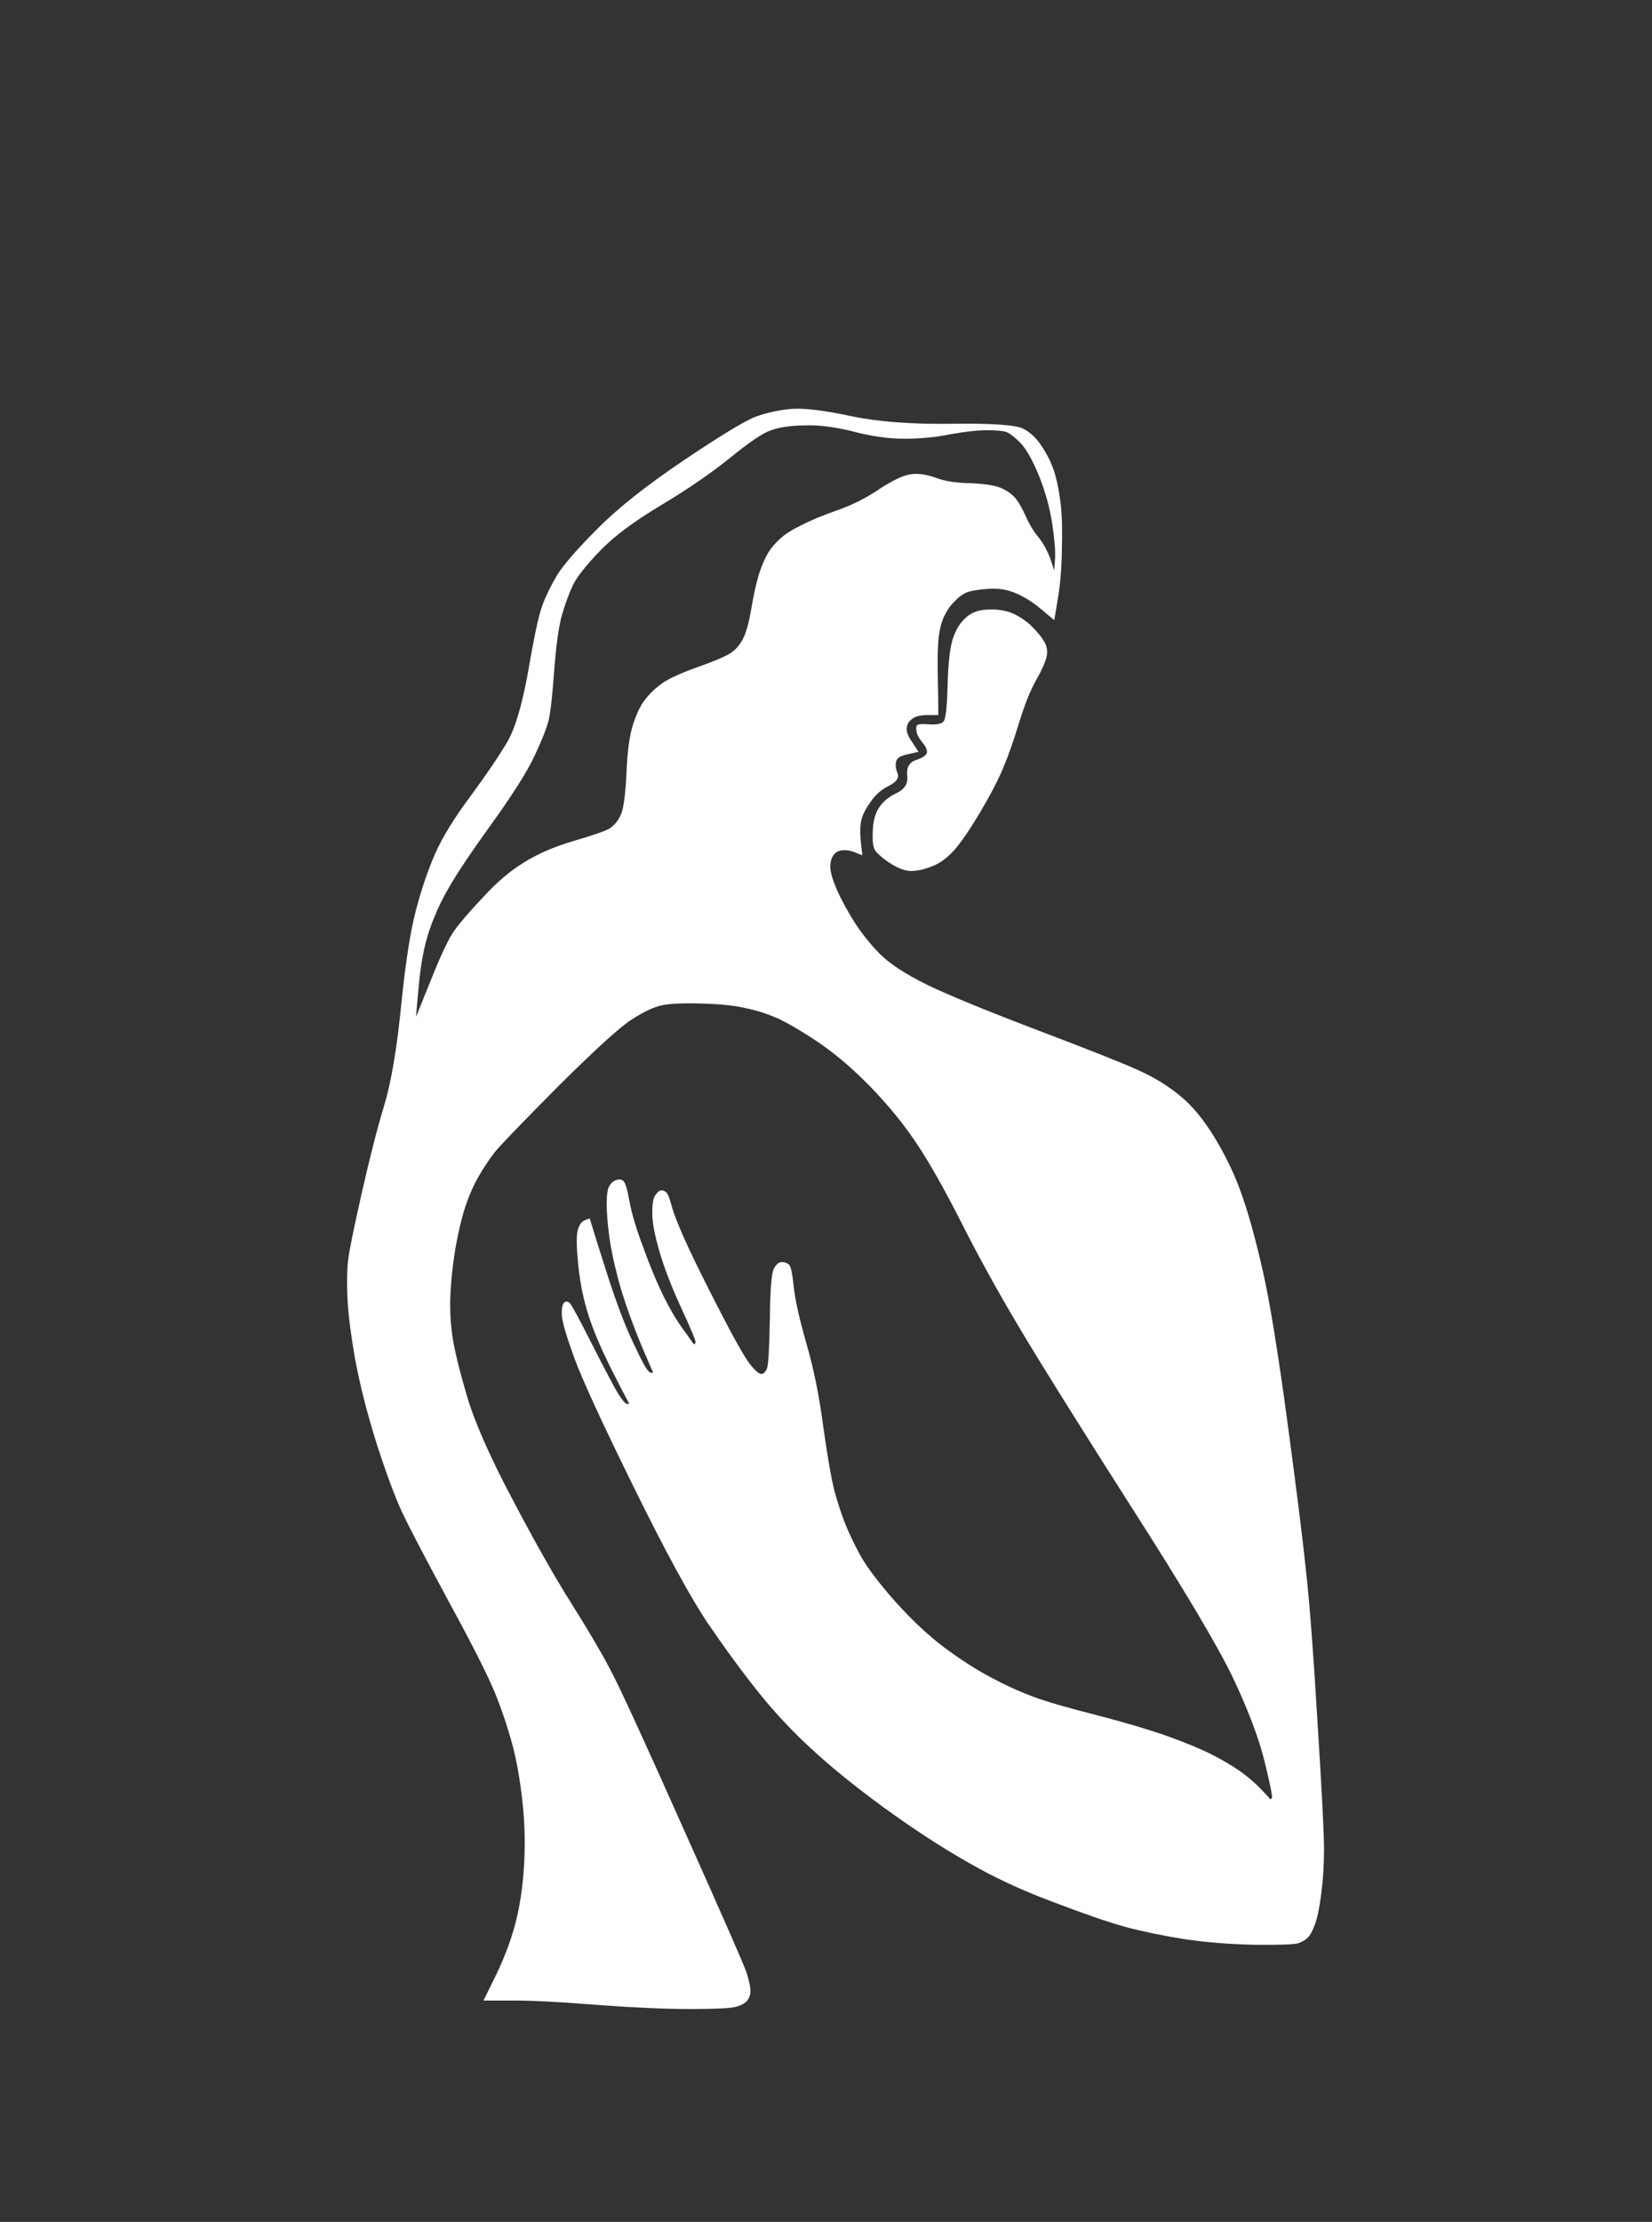
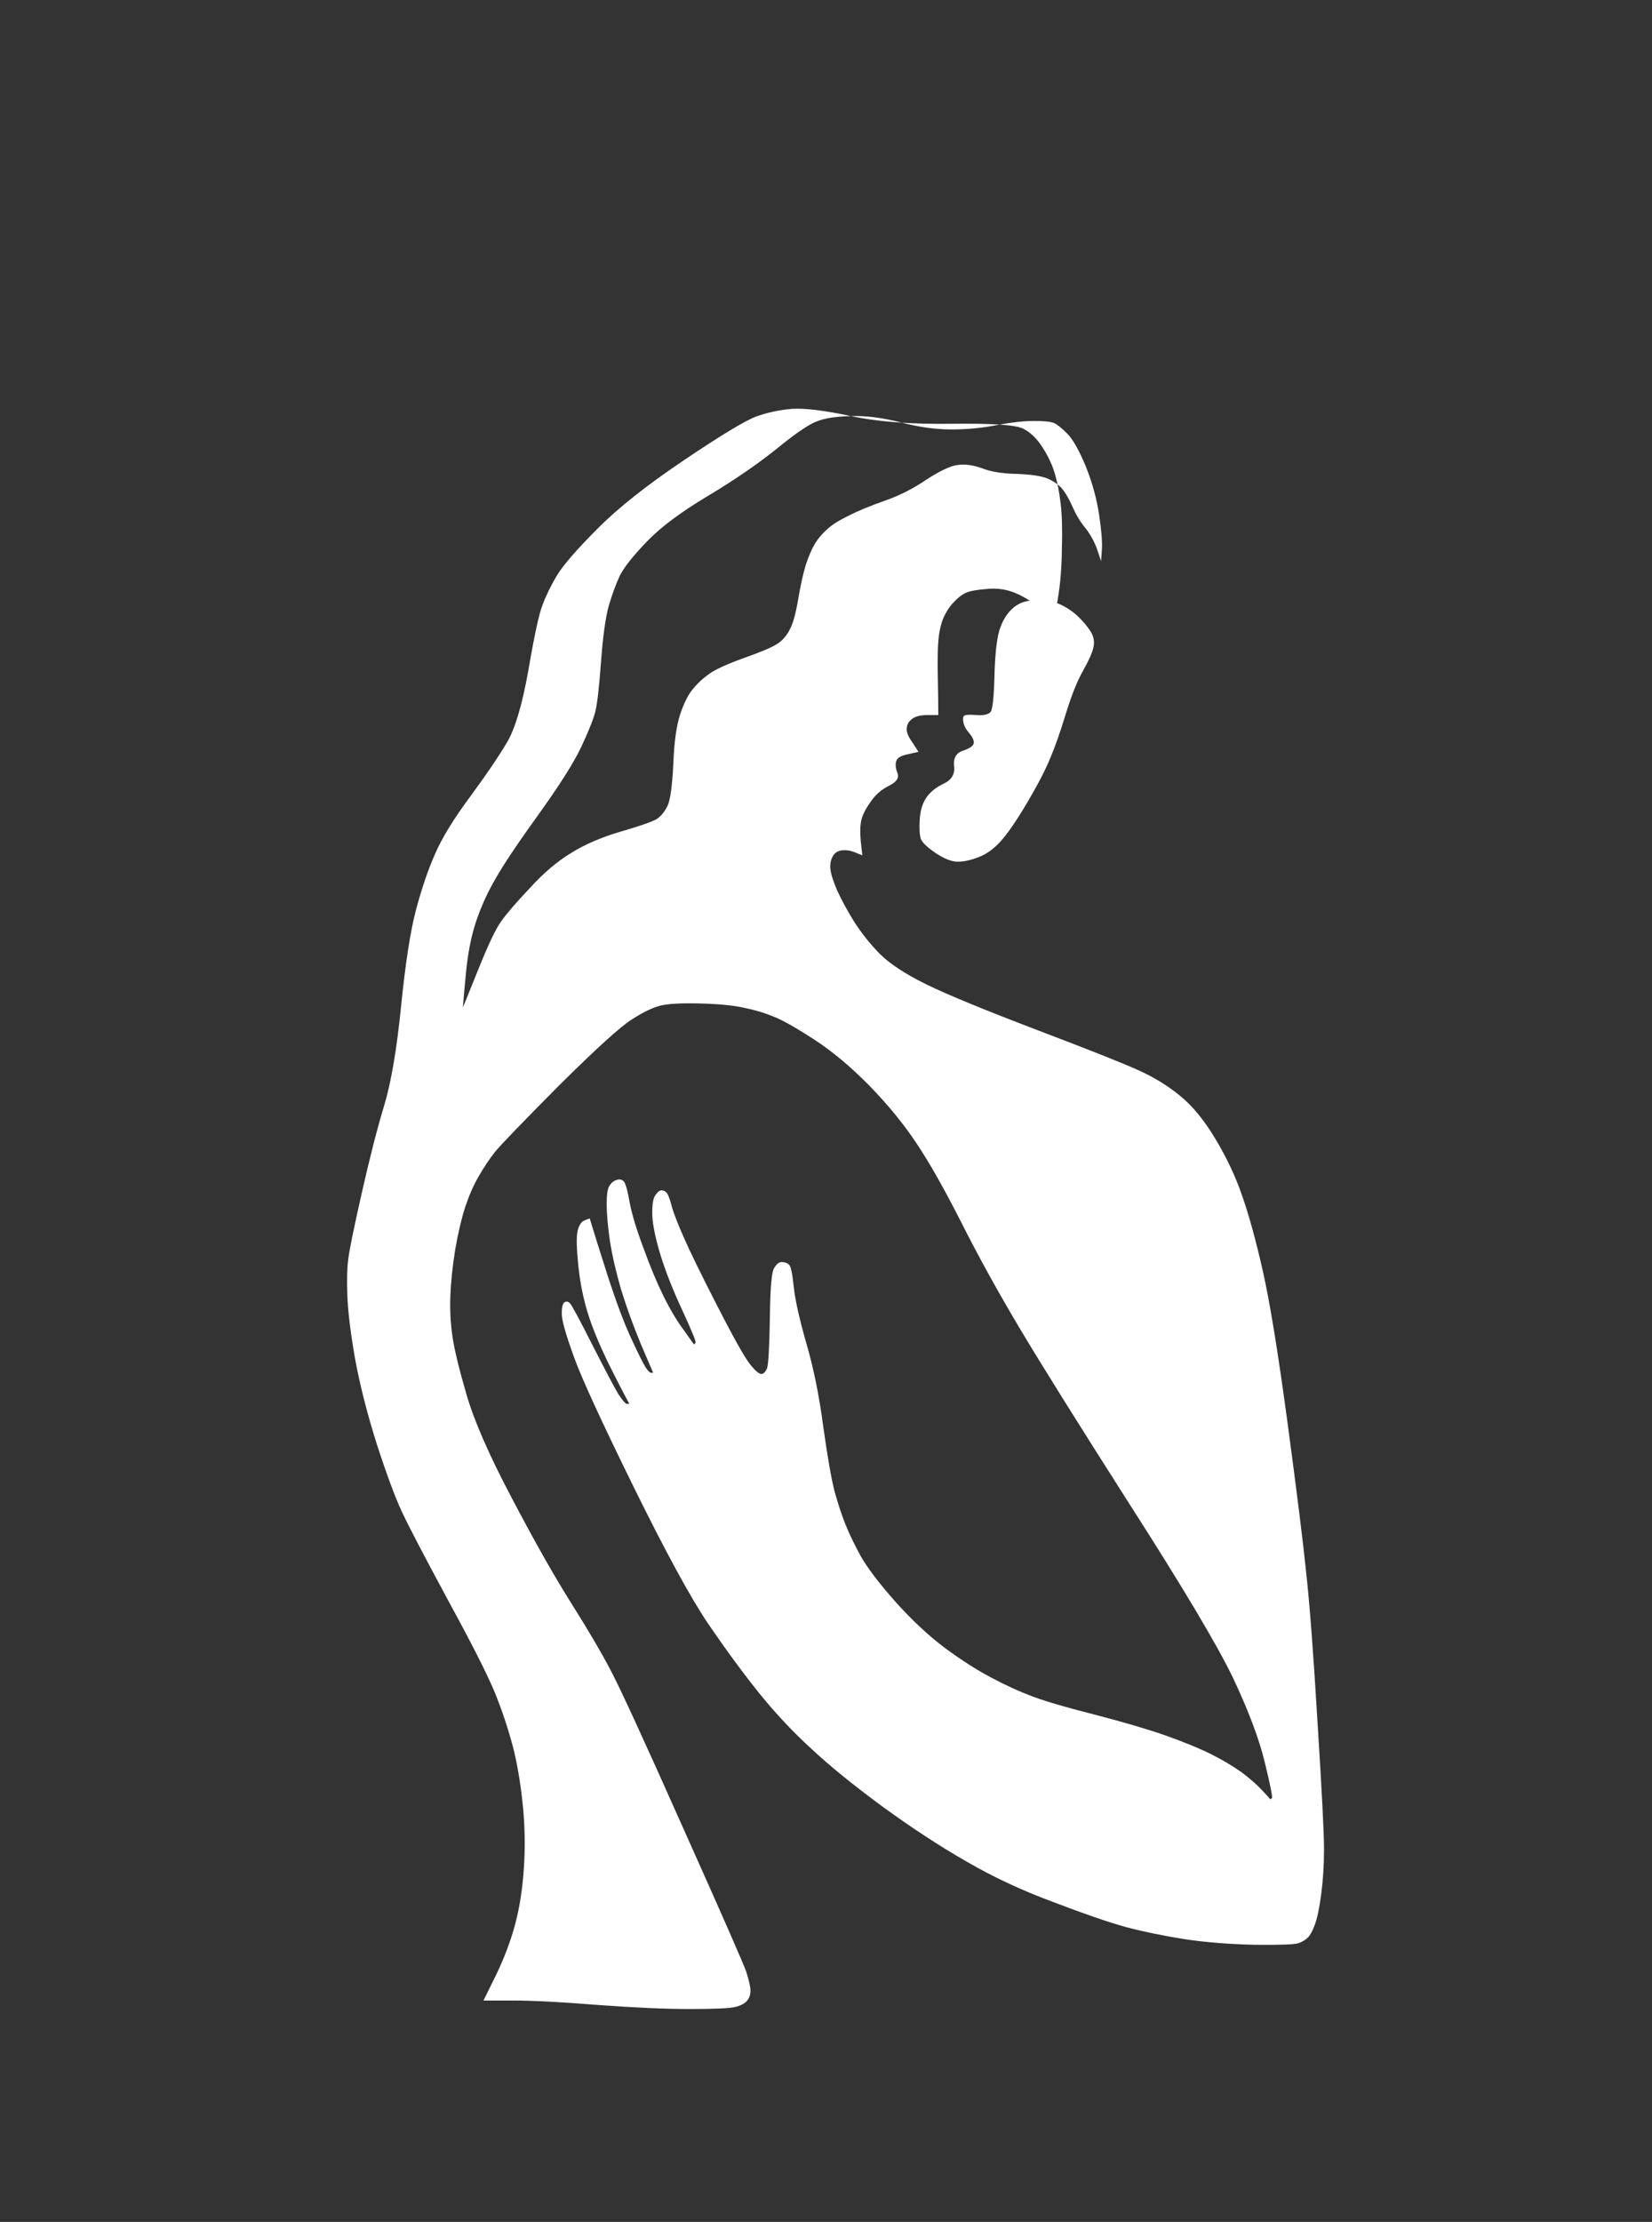
<svg xmlns="http://www.w3.org/2000/svg" version="1.2" viewBox="0 0 409 550" width="409" height="550">
  <rect x="0" y="0" width="409" height="550" fill="#333333" stroke="none" />
  <title>care-svg</title>
  <style>
		.s0 { fill: #ffffff } 
	</style>
-   <path id="Layer" fillRule="evenodd" class="s0" d="m210.7 103q9.8 2.1 24.8 1.9 15-0.2 17.8 1.2 2.8 1.4 4.9 4.8 2.1 3.3 3 6.5 0.9 3.1 1.4 7.3 0.5 4.2 0.3 11.3-0.1 7-1 12.2-0.4 2.7-0.9 5.3-1.6-1.3-3.1-2.6-3.2-2.7-6.5-4.1-3.3-1.4-7.2-1-3.8 0.3-5.2 1-1.4 0.7-2.6 2-1.3 1.2-2.3 3.1-1.1 1.9-1.6 5.1-0.5 3.2-0.3 11.6 0.1 4.2 0.1 8.4-1.3 0-2.6 0-2.6 0-3.8 0.9-1.3 0.9-1.4 2.3-0.2 1.4 1.4 3.6 0.8 1.2 1.5 2.3-1.3 0.3-2.6 0.6-2.6 0.5-2.9 1.7-0.4 1.2 0.3 3 0.7 1.7-2.1 3.1-2.8 1.4-4.5 3.9-1.8 2.5-2.3 4.4-0.5 1.9-0.2 5.4 0.2 1.8 0.4 3.5-0.9-0.3-1.8-0.7-1.7-0.7-3.3-0.5-1.6 0.2-2.3 1.6-0.7 1.4-0.5 3.1 0.2 1.8 1.7 5.3 1.6 3.5 4.2 7.7 2.7 4.2 6.3 7.9 3.7 3.7 11.6 7.6 7.8 3.8 27.2 11.2 19.5 7.4 25.2 10 5.8 2.6 10.3 6.3 4.6 3.7 8.8 10.7 4.2 7 6.6 14 2.5 7.1 5.1 18.5 2.6 11.4 6.1 37.3 3.5 26 4.7 37.7 1.3 11.8 2.8 37.1 1.6 25.2 1.6 31.2 0 5.9-0.7 11.2-0.7 5.3-1.6 7.6-0.8 2.2-1.7 3.1-0.9 0.9-2.3 1.4-1.4 0.5-10.8 0.4-9.5-0.2-17.5-1.4-8.1-1.3-14.5-3-6.5-1.8-18-6.2-11.6-4.3-21.4-10-9.8-5.6-20.8-13.6-11-8.1-17.6-14.3-6.7-6.1-12.8-13.6-6.1-7.6-12.8-17.4-6.6-9.8-18.5-34-11.9-24.2-14.7-32-2.8-7.7-3-10.3-0.1-2.6 0.6-3.2 0.7-0.5 1.4 0.2 0.7 0.7 5.6 10.4 4.9 9.6 6.4 12.1 1.6 2.4 2.1 2.4 0.3 0 0.6 0-2.1-3.9-4.1-7.9-4-7.9-5.9-13.7-1.9-5.8-2.6-12.4-0.7-6.7-0.2-8.8 0.5-2.1 1.7-2.6 0.7-0.3 1.3-0.5 1.7 5.6 3.5 11.2 3.5 11.2 6.4 17.7 3 6.5 3.9 7.9 0.9 1.4 1.4 1.4 0.2 0 0.5 0-1.5-3.5-3-7-2.9-7-4.9-13.5-1.9-6.5-2.8-12.1-0.8-5.6-0.8-9.2 0-3.5 0.7-4.5 0.7-1.1 1.7-1.4 1.1-0.4 1.8 0.3 0.7 0.7 1.5 5.3 0.9 4.6 3.4 11.2 2.4 6.7 5 12 2.6 5.2 5.1 8.5 1.2 1.7 2.4 3.4 0.2-0.2 0.4-0.4 0.3-0.3-3.2-7.9-3.5-7.5-5.4-13.6-1.9-6.2-2.1-9.9-0.1-3.7 0.6-4.9 0.7-1.2 1.4-1.4 0.7-0.2 1.4 0.4 0.6 0.5 1.3 3.1 0.7 2.7 3 7.9 2.3 5.3 8.4 17.2 6.1 11.9 8.1 14.4 1.9 2.4 2.8 2.4 0.8 0 1.4-1.4 0.5-1.4 0.7-12.2 0.1-10.9 1-12.5 0.9-1.6 1.9-1.6 1.1 0 1.8 0.6 0.7 0.5 1.2 5.4 0.5 4.9 3.1 14 2.7 9.2 4.2 20.6 1.6 11.4 2.8 16.1 1.3 4.7 2.7 8.2 1.4 3.5 3.8 7.9 2.5 4.4 8.6 11.3 6.1 6.8 12.2 11.4 6.1 4.5 11.4 7.3 5.2 2.8 10.5 4.8 5.2 1.9 15.5 4.5 10.4 2.7 17.3 5.1 7 2.5 11.2 4.6 4.2 2.1 7.6 4.5 3.3 2.5 5.2 4.6 1 1 1.9 2.1 0.2-0.2 0.4-0.3 0.3-0.4-1.8-9-2.1-8.6-7.8-20.7-5.8-12.1-25.6-43-19.7-30.9-27.6-44.2-7.9-13.3-14.2-25.8-6.3-12.4-11-19.4-4.7-7.1-11.7-14.3-7-7.1-13.8-11.5-6.8-4.4-10-5.6-3.1-1.3-7-2.1-3.8-0.9-10.8-1.1-7-0.2-10 0.5-2.9 0.7-7.1 3.4-4.2 2.6-18.1 16.4-13.8 13.9-15.9 16.5-2.1 2.7-4 6-1.9 3.3-3.3 7.5-1.4 4.3-2.5 10.6-1 6.3-1.2 11.4-0.2 5.1 0.5 10 0.7 4.9 3.5 14.5 2.8 9.7 11.2 25.6 8.4 16 14.7 26 6.3 10 9.6 16.3 3.4 6.3 18 39.1 14.7 32.8 15.8 36 1 3.2 1 4.6 0 1.4-0.8 2.4-0.9 1.1-3 1.6-2.1 0.5-11.2 0.5-9.1 0-22.7-1-13.7-1.1-21-1.1-3.7 0-7.4 0 1.6-3.2 3.2-6.5 3.1-6.5 4.7-12.6 1.6-6.1 2.1-13.7 0.5-7.5-0.2-14.9-0.7-7.4-2.2-13.9-1.6-6.4-4.1-12.9-2.4-6.5-11.9-23.9-9.4-17.4-11.8-22.6-2.5-5.3-6.2-16.7-3.6-11.4-5.4-21.2-1.7-9.8-1.9-15.6-0.2-5.8 0.2-8.8 0.3-3 3.3-16.3 3-13.3 5.6-21.9 2.6-8.6 4.2-24.6 1.6-16 3.7-23.9 2.1-7.9 4.7-13.8 2.6-6 8.7-14.2 6.1-8.3 9.1-13.4 3-5 5.3-17.8 2.2-12.9 3.5-16.2 1.2-3.3 3.6-7.4 2.5-4 10-11.5 7.5-7.6 21.3-16.9 13.8-9.3 18-10.9 4.2-1.5 8.9-1.9 4.8-0.3 14.6 1.8zm-11.6 2.3q-5.2 0.1-8.2 1.2-3 1-10.1 6.8-7.2 5.8-17.2 11.8-9.9 5.9-15 11.2-5.1 5.3-6.7 8.4-1.5 3.2-2.8 7.6-1.2 4.4-1.9 13.8-0.7 9.5-1.4 12.3-0.7 2.8-3.5 8.8-2.8 5.9-10.5 16.6-7.7 10.7-10.6 15.8-3 5.1-4.9 10.7-1.9 5.6-2.6 13.5-0.4 4-0.7 7.9 1.9-4.7 3.8-9.4 3.8-9.5 5.8-12.1 1.9-2.7 7-8.1 5-5.5 10.1-8.6 5.1-3.2 12.2-5.3 7.2-2.1 9-3.1 1.7-1.1 2.8-3.4 1-2.2 1.4-10.3 0.3-8.1 1.7-12.3 1.4-4.2 3.2-6.3 1.7-2.1 4-3.7 2.2-1.6 8.5-3.9 6.3-2.2 8.3-3.5 1.9-1.2 3.1-3.5 1.2-2.2 2.1-7.5 0.9-5.3 1.9-8.6 1.1-3.3 2.3-5.3 1.2-1.9 3-3.5 1.7-1.6 5.2-3.3 3.5-1.8 8.9-3.7 5.5-1.9 10.5-5.3 5.1-3.3 7.7-3.6 2.6-0.4 6 0.8 3.3 1.3 8.5 1.4 5.3 0.2 7.6 1.1 2.2 0.9 3.6 2.4 1.4 1.6 2.8 4.8 1.4 3.1 3.2 5.2 1.7 2.2 2.8 5.1 0.5 1.5 1 3 0.1-1.4 0.2-2.8 0.2-2.8-0.7-8.8-0.9-5.9-3.3-11.9-2.5-6-4.6-8.1-2.1-2.1-3.3-2.6-1.2-0.5-4.9-0.5-3.7 0-9.1 1-5.4 1.1-11.4 1.1-5.9 0-12.7-1.8-6.8-1.7-12.1-1.5zm51.3 46.4q2.6 1.1 4.7 3 2.1 2 3.3 3.9 1.2 1.9 0.7 4-0.5 2.1-2.6 5.8-2.1 3.7-4.2 10.5-2.1 6.9-3.9 11.1-1.7 4.2-5.7 11-4.1 6.9-6.7 9.7-2.6 2.8-5.4 3.8-2.8 1.1-5.1 1.1-2.2 0-5.4-2.1-3.1-2.1-3.7-3.5-0.5-1.4-0.3-4.8 0.2-3.3 1.6-5.4 1.4-2.1 4.3-3.5 3-1.4 2.6-4.4-0.3-3 2.3-3.8 2.6-0.9 2.6-2 0-1-1.2-2.4-1.2-1.4-1.4-2.7-0.2-1.2 0.2-1.5 0.3-0.4 3-0.2 2.6 0.2 3.5-0.7 0.8-0.9 1-8.8 0.2-7.9 1.2-11.4 1.1-3.5 3.2-5.4 2.1-2 5.4-2.1 3.3-0.2 6 0.8z" />
+   <path id="Layer" fillRule="evenodd" class="s0" d="m210.7 103q9.8 2.1 24.8 1.9 15-0.2 17.8 1.2 2.8 1.4 4.9 4.8 2.1 3.3 3 6.5 0.9 3.1 1.4 7.3 0.5 4.2 0.3 11.3-0.1 7-1 12.2-0.4 2.7-0.9 5.3-1.6-1.3-3.1-2.6-3.2-2.7-6.5-4.1-3.3-1.4-7.2-1-3.8 0.3-5.2 1-1.4 0.7-2.6 2-1.3 1.2-2.3 3.1-1.1 1.9-1.6 5.1-0.5 3.2-0.3 11.6 0.1 4.2 0.1 8.4-1.3 0-2.6 0-2.6 0-3.8 0.9-1.3 0.9-1.4 2.3-0.2 1.4 1.4 3.6 0.8 1.2 1.5 2.3-1.3 0.3-2.6 0.6-2.6 0.5-2.9 1.7-0.4 1.2 0.3 3 0.7 1.7-2.1 3.1-2.8 1.4-4.5 3.9-1.8 2.5-2.3 4.4-0.5 1.9-0.2 5.4 0.2 1.8 0.4 3.5-0.9-0.3-1.8-0.7-1.7-0.7-3.3-0.5-1.6 0.2-2.3 1.6-0.7 1.4-0.5 3.1 0.2 1.8 1.7 5.3 1.6 3.5 4.2 7.7 2.7 4.2 6.3 7.9 3.7 3.7 11.6 7.6 7.8 3.8 27.2 11.2 19.5 7.4 25.2 10 5.8 2.6 10.3 6.3 4.6 3.7 8.8 10.7 4.2 7 6.6 14 2.5 7.1 5.1 18.5 2.6 11.4 6.1 37.3 3.5 26 4.7 37.7 1.3 11.8 2.8 37.1 1.6 25.2 1.6 31.2 0 5.9-0.7 11.2-0.7 5.3-1.6 7.6-0.8 2.2-1.7 3.1-0.9 0.9-2.3 1.4-1.4 0.5-10.8 0.4-9.5-0.2-17.5-1.4-8.1-1.3-14.5-3-6.5-1.8-18-6.2-11.6-4.3-21.4-10-9.8-5.6-20.8-13.6-11-8.1-17.6-14.3-6.7-6.1-12.8-13.6-6.1-7.6-12.8-17.4-6.6-9.8-18.5-34-11.9-24.2-14.7-32-2.8-7.7-3-10.3-0.1-2.6 0.6-3.2 0.7-0.5 1.4 0.2 0.7 0.7 5.6 10.4 4.9 9.6 6.4 12.1 1.6 2.4 2.1 2.4 0.3 0 0.6 0-2.1-3.9-4.1-7.9-4-7.9-5.9-13.7-1.9-5.8-2.6-12.4-0.7-6.7-0.2-8.8 0.5-2.1 1.7-2.6 0.7-0.3 1.3-0.5 1.7 5.6 3.5 11.2 3.5 11.2 6.4 17.7 3 6.5 3.9 7.9 0.9 1.4 1.4 1.4 0.2 0 0.5 0-1.5-3.5-3-7-2.9-7-4.9-13.5-1.9-6.5-2.8-12.1-0.8-5.6-0.8-9.2 0-3.5 0.7-4.5 0.7-1.1 1.7-1.4 1.1-0.4 1.8 0.3 0.7 0.7 1.5 5.3 0.9 4.6 3.4 11.2 2.4 6.7 5 12 2.6 5.2 5.1 8.5 1.2 1.7 2.4 3.4 0.2-0.2 0.4-0.4 0.3-0.3-3.2-7.9-3.5-7.5-5.4-13.6-1.9-6.2-2.1-9.9-0.1-3.7 0.6-4.9 0.7-1.2 1.4-1.4 0.7-0.2 1.4 0.4 0.6 0.5 1.3 3.1 0.7 2.7 3 7.9 2.3 5.3 8.4 17.2 6.1 11.9 8.1 14.4 1.9 2.4 2.8 2.4 0.8 0 1.4-1.4 0.5-1.4 0.7-12.2 0.1-10.9 1-12.5 0.9-1.6 1.9-1.6 1.1 0 1.8 0.6 0.7 0.5 1.2 5.4 0.5 4.9 3.1 14 2.7 9.2 4.2 20.6 1.6 11.4 2.8 16.1 1.3 4.7 2.7 8.2 1.4 3.5 3.8 7.9 2.5 4.4 8.6 11.3 6.1 6.8 12.2 11.4 6.1 4.5 11.4 7.3 5.2 2.8 10.5 4.8 5.2 1.9 15.5 4.5 10.4 2.7 17.3 5.1 7 2.5 11.2 4.6 4.2 2.1 7.6 4.5 3.3 2.5 5.2 4.6 1 1 1.9 2.1 0.2-0.2 0.4-0.3 0.3-0.4-1.8-9-2.1-8.6-7.8-20.7-5.8-12.1-25.6-43-19.7-30.9-27.6-44.2-7.9-13.3-14.2-25.8-6.3-12.4-11-19.4-4.7-7.1-11.7-14.3-7-7.1-13.8-11.5-6.8-4.4-10-5.6-3.1-1.3-7-2.1-3.8-0.9-10.8-1.1-7-0.2-10 0.5-2.9 0.7-7.1 3.4-4.2 2.6-18.1 16.4-13.8 13.9-15.9 16.5-2.1 2.7-4 6-1.9 3.3-3.3 7.5-1.4 4.3-2.5 10.6-1 6.3-1.2 11.4-0.2 5.1 0.5 10 0.7 4.9 3.5 14.5 2.8 9.7 11.2 25.6 8.4 16 14.7 26 6.3 10 9.6 16.3 3.4 6.3 18 39.1 14.7 32.8 15.8 36 1 3.2 1 4.6 0 1.4-0.8 2.4-0.9 1.1-3 1.6-2.1 0.5-11.2 0.5-9.1 0-22.7-1-13.7-1.1-21-1.1-3.7 0-7.4 0 1.6-3.2 3.2-6.5 3.1-6.5 4.7-12.6 1.6-6.1 2.1-13.7 0.5-7.5-0.2-14.9-0.7-7.4-2.2-13.9-1.6-6.4-4.1-12.9-2.4-6.5-11.9-23.9-9.4-17.4-11.8-22.6-2.5-5.3-6.2-16.7-3.6-11.4-5.4-21.2-1.7-9.8-1.9-15.6-0.2-5.8 0.2-8.8 0.3-3 3.3-16.3 3-13.3 5.6-21.9 2.6-8.6 4.2-24.6 1.6-16 3.7-23.9 2.1-7.9 4.7-13.8 2.6-6 8.7-14.2 6.1-8.3 9.1-13.4 3-5 5.3-17.8 2.2-12.9 3.5-16.2 1.2-3.3 3.6-7.4 2.5-4 10-11.5 7.5-7.6 21.3-16.9 13.8-9.3 18-10.9 4.2-1.5 8.9-1.9 4.8-0.3 14.6 1.8zq-5.2 0.1-8.2 1.2-3 1-10.1 6.8-7.2 5.8-17.2 11.8-9.9 5.9-15 11.2-5.1 5.3-6.7 8.4-1.5 3.2-2.8 7.6-1.2 4.4-1.9 13.8-0.7 9.5-1.4 12.3-0.7 2.8-3.5 8.8-2.8 5.9-10.5 16.6-7.7 10.7-10.6 15.8-3 5.1-4.9 10.7-1.9 5.6-2.6 13.5-0.4 4-0.7 7.9 1.9-4.7 3.8-9.4 3.8-9.5 5.8-12.1 1.9-2.7 7-8.1 5-5.5 10.1-8.6 5.1-3.2 12.2-5.3 7.2-2.1 9-3.1 1.7-1.1 2.8-3.4 1-2.2 1.4-10.3 0.3-8.1 1.7-12.3 1.4-4.2 3.2-6.3 1.7-2.1 4-3.7 2.2-1.6 8.5-3.9 6.3-2.2 8.3-3.5 1.9-1.2 3.1-3.5 1.2-2.2 2.1-7.5 0.9-5.3 1.9-8.6 1.1-3.3 2.3-5.3 1.2-1.9 3-3.5 1.7-1.6 5.2-3.3 3.5-1.8 8.9-3.7 5.5-1.9 10.5-5.3 5.1-3.3 7.7-3.6 2.6-0.4 6 0.8 3.3 1.3 8.5 1.4 5.3 0.2 7.6 1.1 2.2 0.9 3.6 2.4 1.4 1.6 2.8 4.8 1.4 3.1 3.2 5.2 1.7 2.2 2.8 5.1 0.5 1.5 1 3 0.1-1.4 0.2-2.8 0.2-2.8-0.7-8.8-0.9-5.9-3.3-11.9-2.5-6-4.6-8.1-2.1-2.1-3.3-2.6-1.2-0.5-4.9-0.5-3.7 0-9.1 1-5.4 1.1-11.4 1.1-5.9 0-12.7-1.8-6.8-1.7-12.1-1.5zm51.3 46.4q2.6 1.1 4.7 3 2.1 2 3.3 3.9 1.2 1.9 0.7 4-0.5 2.1-2.6 5.8-2.1 3.7-4.2 10.5-2.1 6.9-3.9 11.1-1.7 4.2-5.7 11-4.1 6.9-6.7 9.7-2.6 2.8-5.4 3.8-2.8 1.1-5.1 1.1-2.2 0-5.4-2.1-3.1-2.1-3.7-3.5-0.5-1.4-0.3-4.8 0.2-3.3 1.6-5.4 1.4-2.1 4.3-3.5 3-1.4 2.6-4.4-0.3-3 2.3-3.8 2.6-0.9 2.6-2 0-1-1.2-2.4-1.2-1.4-1.4-2.7-0.2-1.2 0.2-1.5 0.3-0.4 3-0.2 2.6 0.2 3.5-0.7 0.8-0.9 1-8.8 0.2-7.9 1.2-11.4 1.1-3.5 3.2-5.4 2.1-2 5.4-2.1 3.3-0.2 6 0.8z" />
</svg>